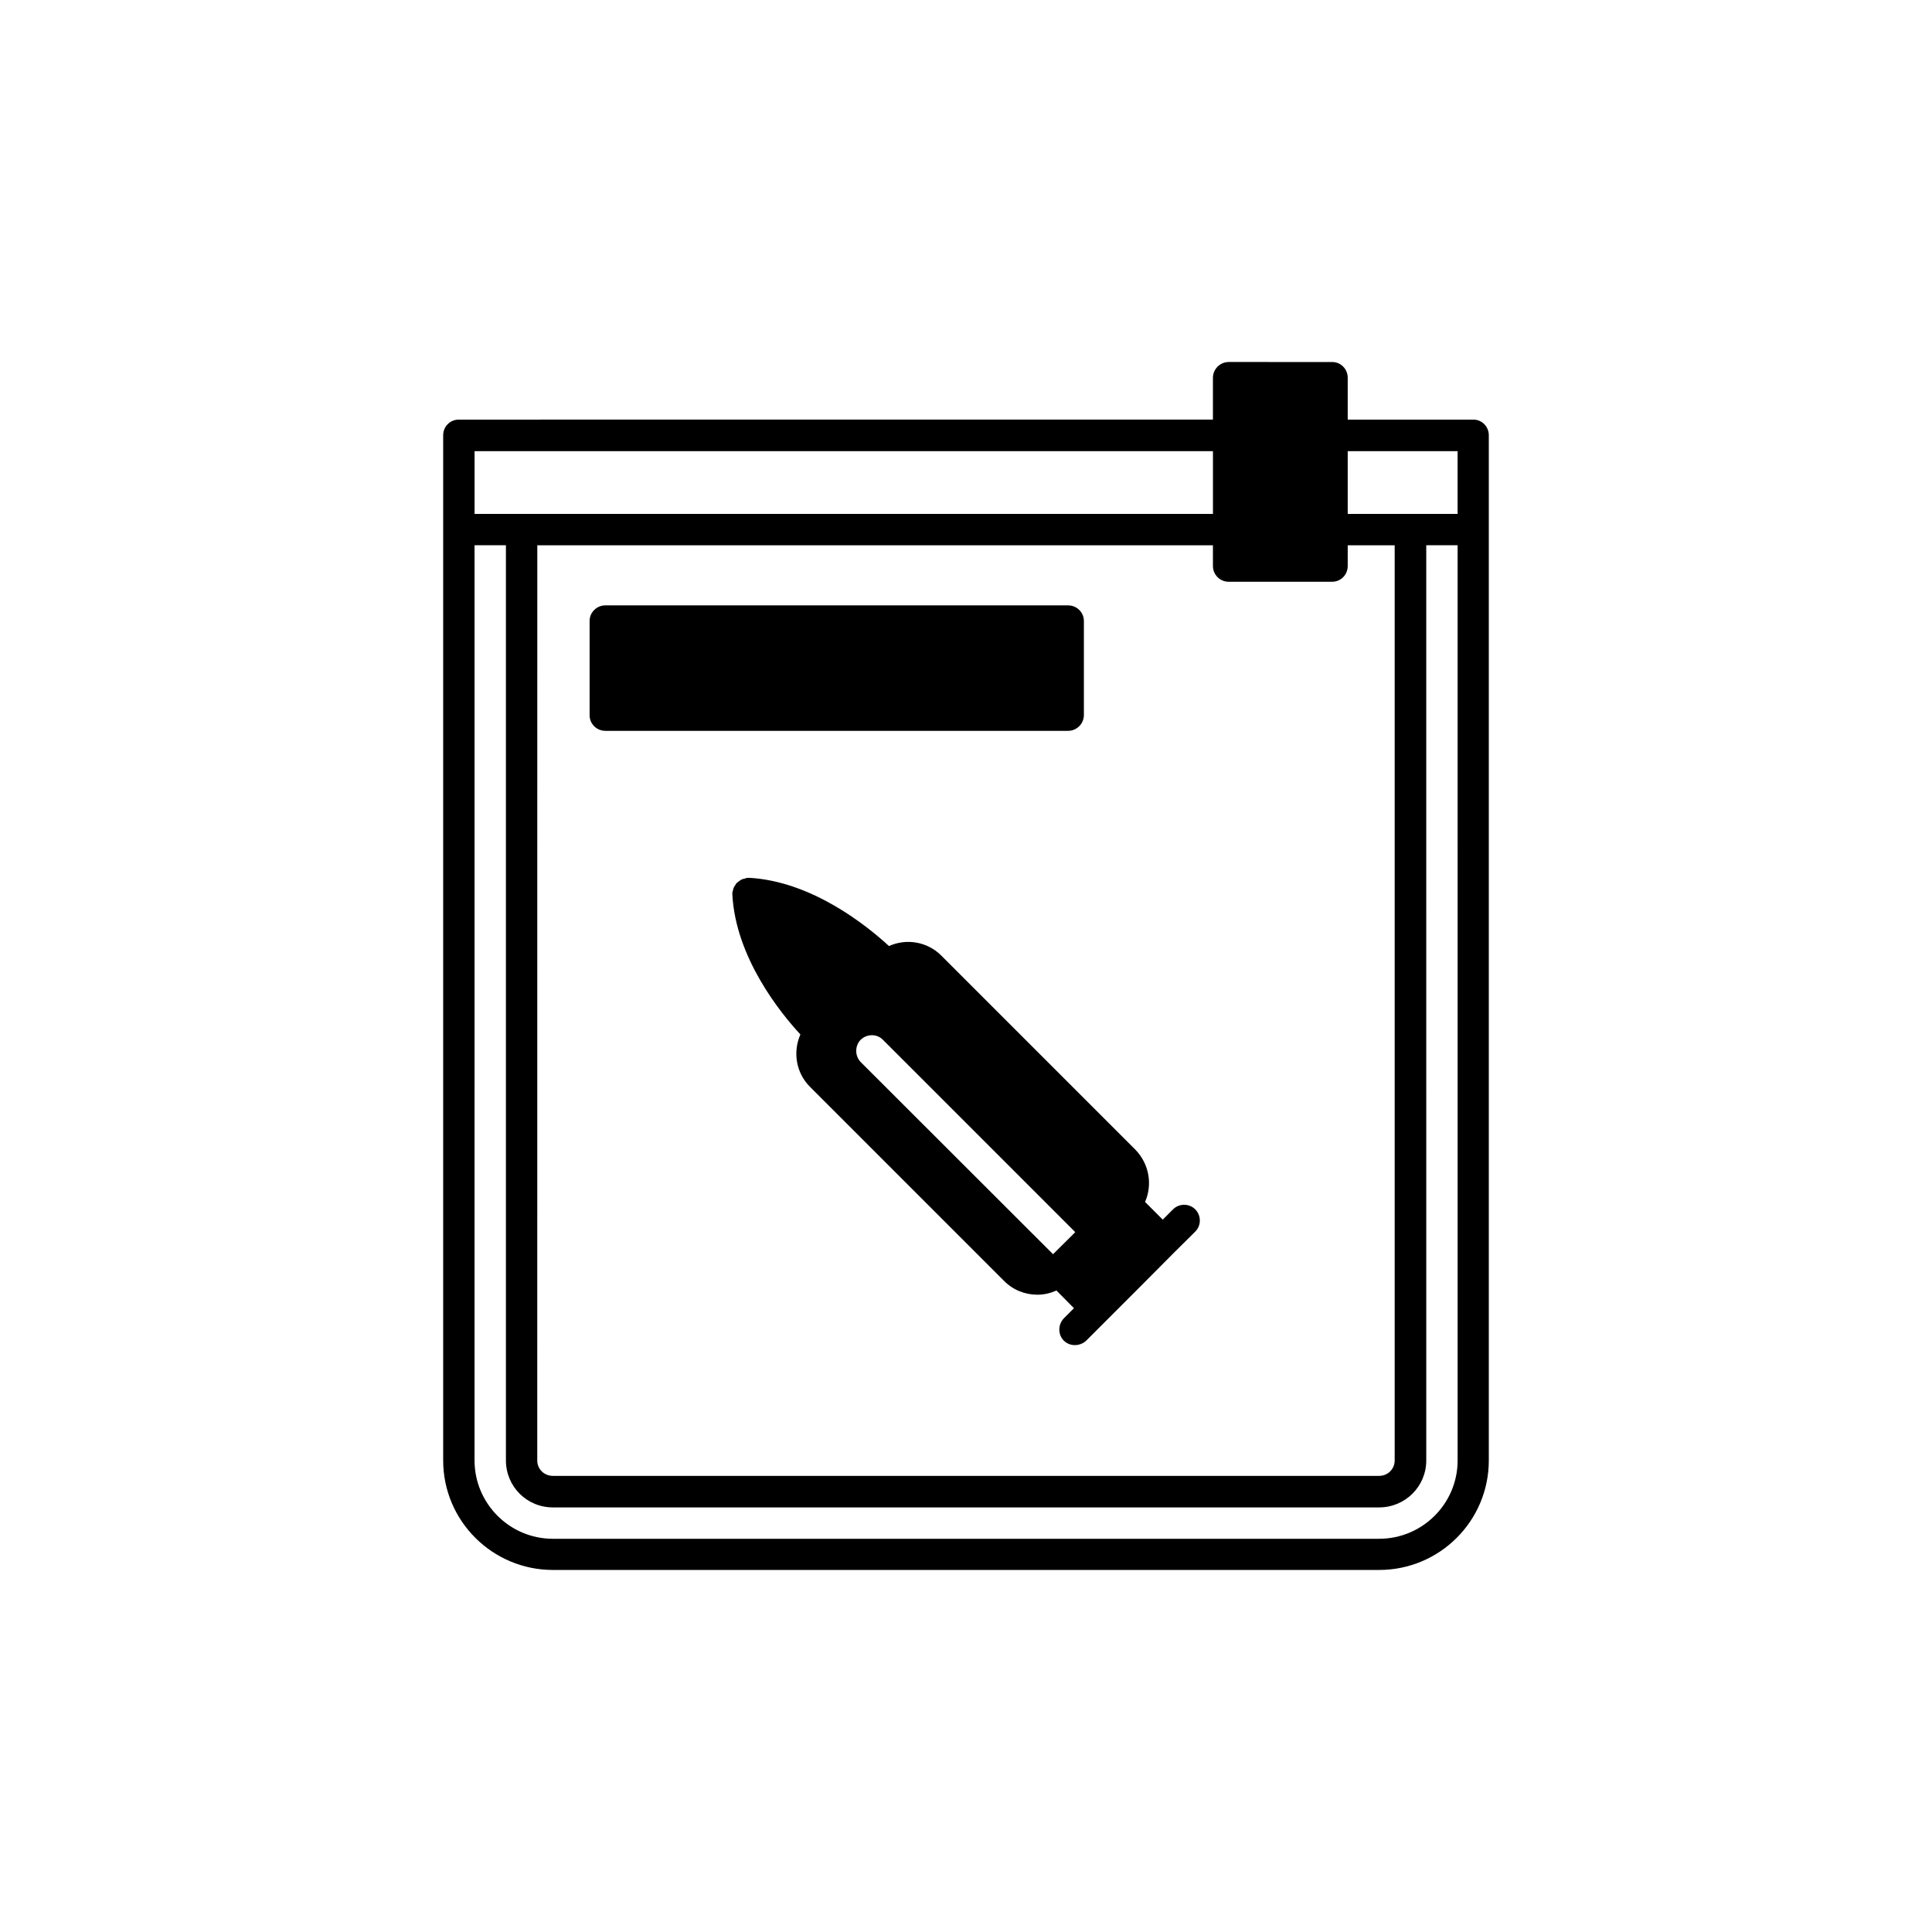
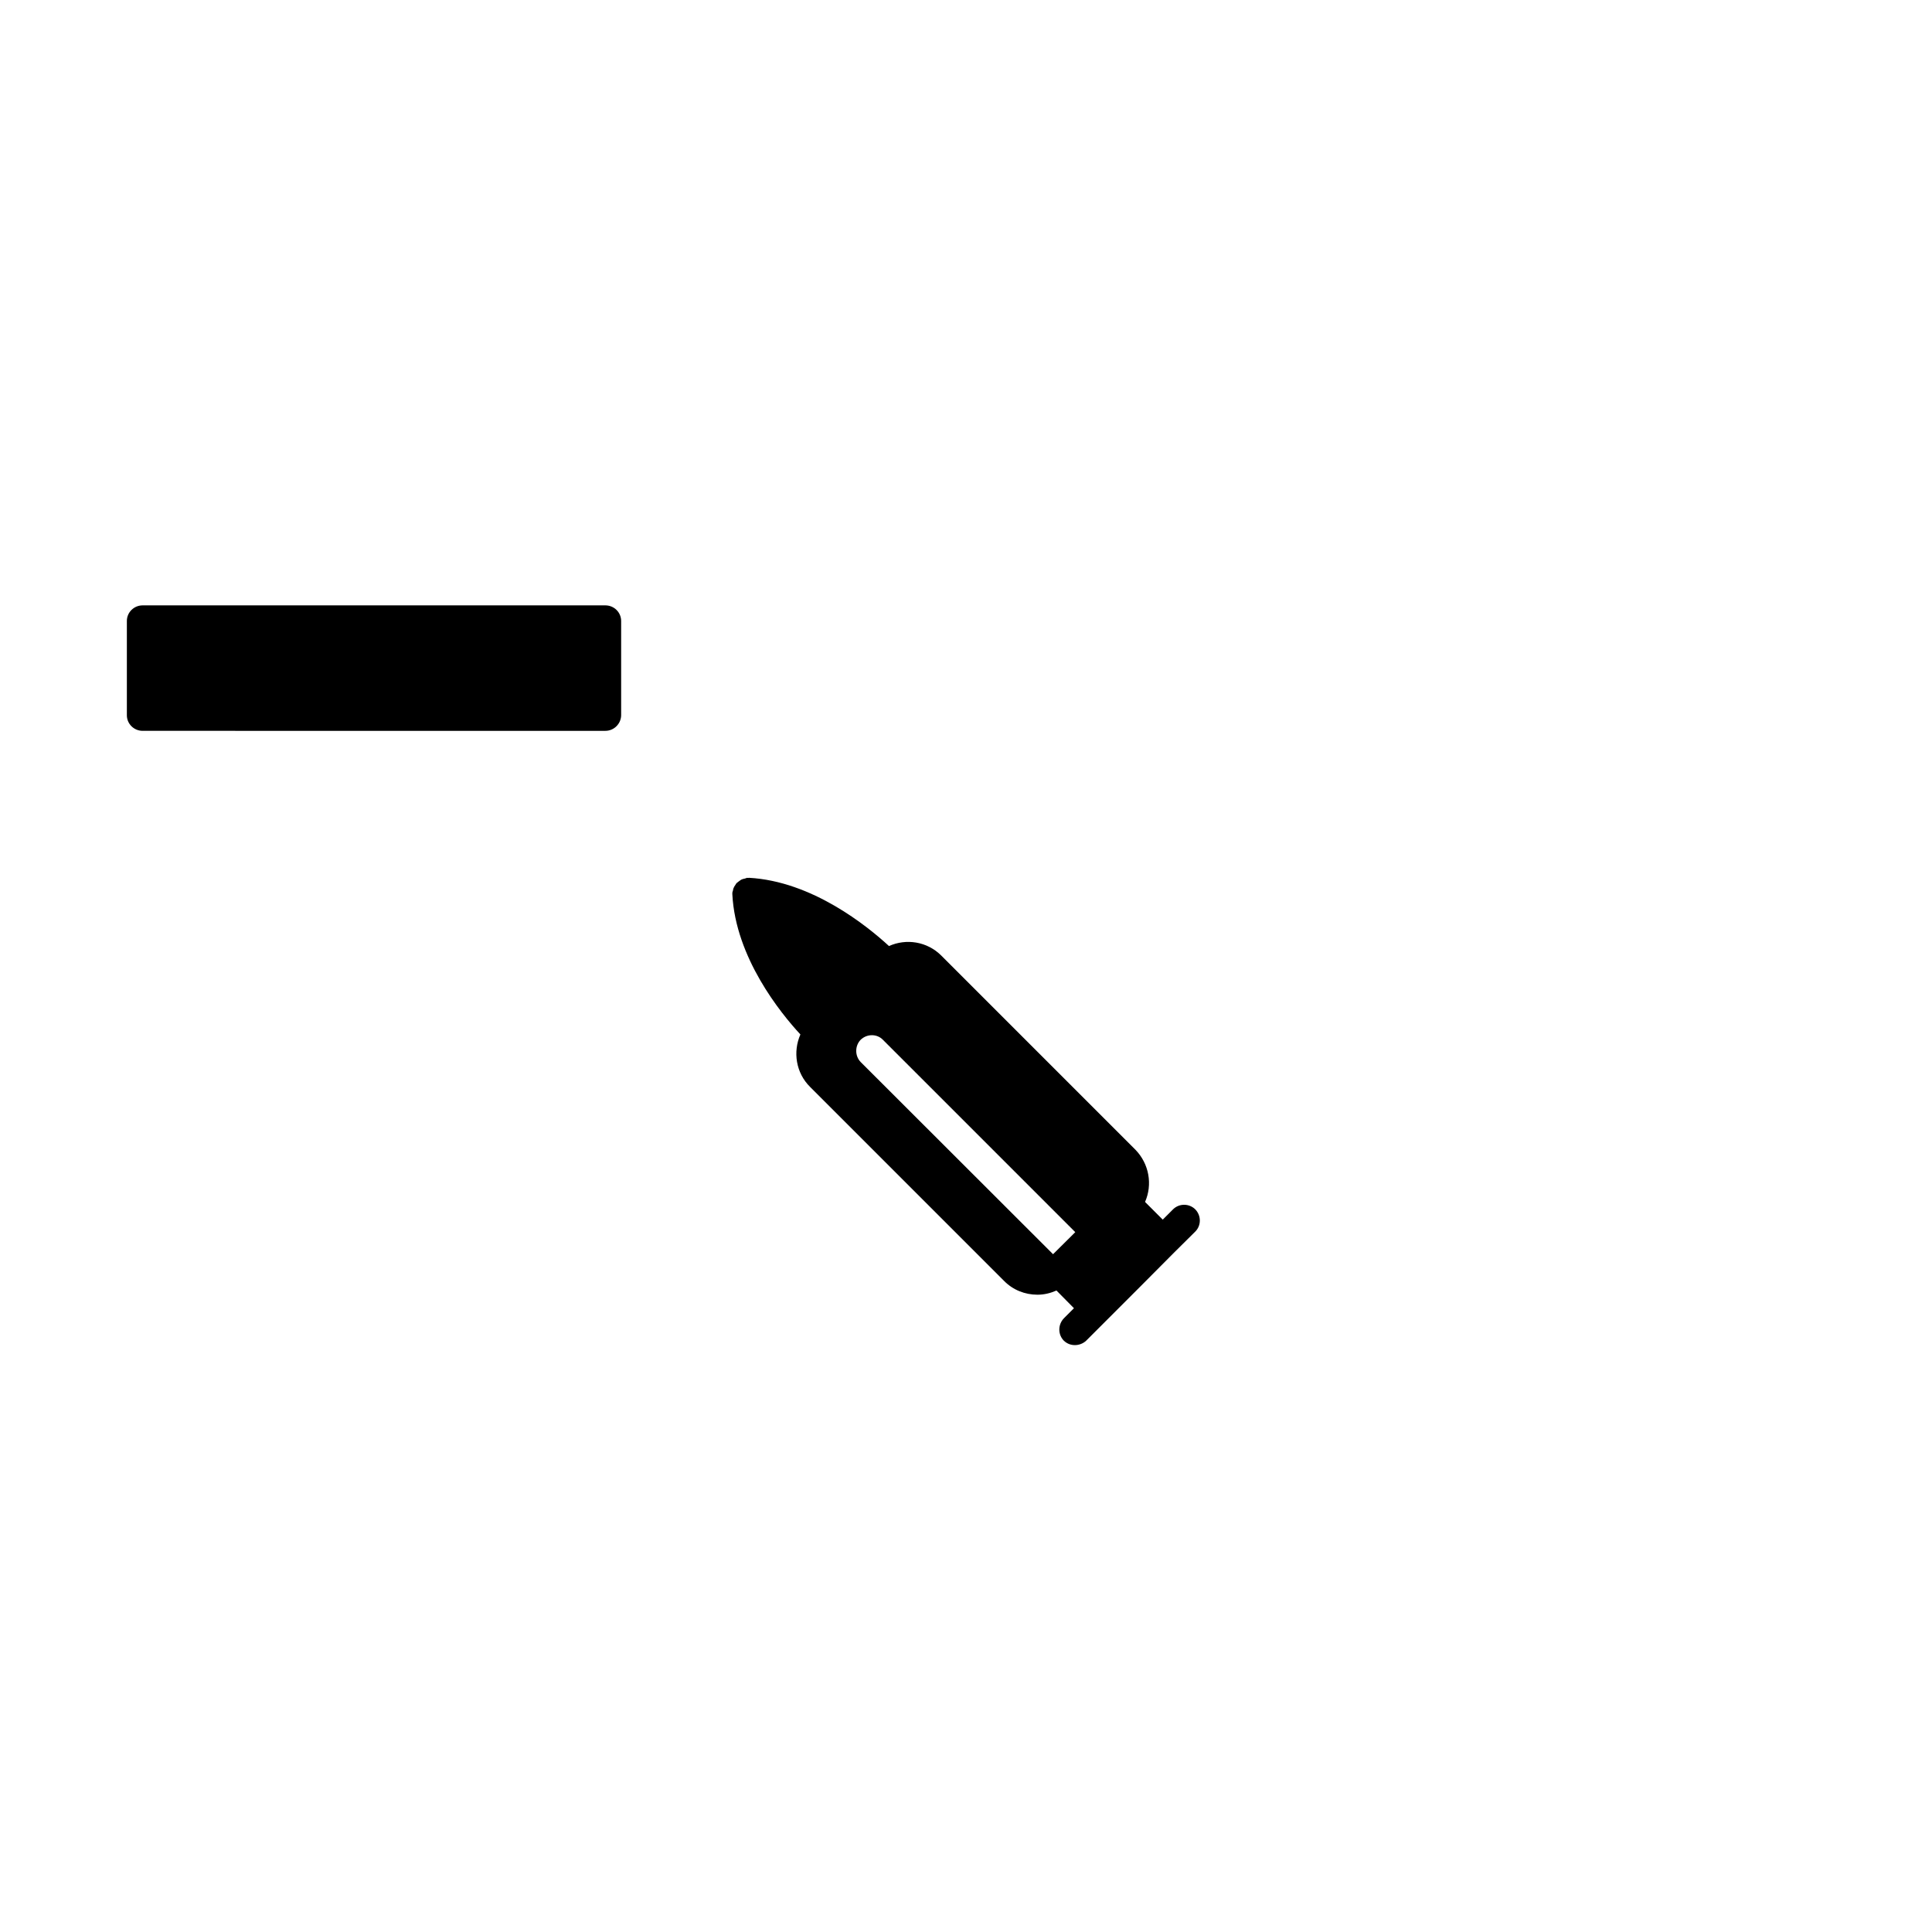
<svg xmlns="http://www.w3.org/2000/svg" fill="#000000" width="800px" height="800px" version="1.1" viewBox="144 144 512 512">
  <g>
-     <path d="m534.46 255.2h-33.301v-11.082c0-2.316-1.812-4.18-4.133-4.18l-27.406-0.004c-2.316 0-4.18 1.914-4.18 4.18v11.082l-199.86 0.004c-2.316 0-4.133 1.863-4.133 4.133v271.7c0 16.02 13.047 29.02 29.07 29.02h218.96c16.07 0 29.07-13 29.07-29.02v-271.7c0-2.269-1.816-4.133-4.082-4.133zm-4.18 8.363v16.625h-29.121v-16.625zm-243.89 24.938h179.05v5.492c0 2.316 1.863 4.18 4.18 4.18h27.406c2.316 0 4.133-1.863 4.133-4.18v-5.492h12.445v242.54c0 2.266-1.812 4.082-4.133 4.082h-218.96c-2.316 0-4.133-1.812-4.133-4.082zm-16.625-24.938h195.68v16.625h-195.68zm260.52 267.47c0 11.438-9.32 20.758-20.809 20.758h-218.96c-11.488 0-20.758-9.371-20.758-20.758l0.004-242.54h8.312v242.54c0 6.902 5.543 12.445 12.445 12.445h218.96c6.902 0 12.496-5.543 12.496-12.445l-0.004-242.54h8.312z" />
-     <path d="m304.43 337.68h122.63c2.316 0 4.18-1.914 4.18-4.18v-24.938c0-2.266-1.863-4.133-4.18-4.133h-122.63c-2.316 0-4.18 1.863-4.18 4.133v24.988c0 2.266 1.863 4.129 4.18 4.129z" />
+     <path d="m304.43 337.68c2.316 0 4.18-1.914 4.18-4.18v-24.938c0-2.266-1.863-4.133-4.18-4.133h-122.63c-2.316 0-4.18 1.863-4.18 4.133v24.988c0 2.266 1.863 4.129 4.18 4.129z" />
    <path d="m379.59 394.71c-5.691-5.238-20.352-17.18-37.129-18.086-0.102 0-0.152 0.051-0.203 0.051-0.102 0-0.152-0.051-0.25-0.051-0.203 0.051-0.406 0.152-0.605 0.203-0.25 0.051-0.504 0.102-0.754 0.203-0.301 0.102-0.504 0.301-0.805 0.504-0.105 0.098-0.305 0.199-0.457 0.352-0.254 0.148-0.402 0.453-0.555 0.703-0.152 0.254-0.301 0.402-0.352 0.605-0.152 0.25-0.203 0.555-0.254 0.855-0.051 0.152-0.148 0.352-0.148 0.555v0.203 0.203c0.855 16.773 12.797 31.484 18.035 37.129-2.016 4.582-1.211 10.176 2.57 13.902l51.387 51.391c2.367 2.418 5.543 3.676 8.867 3.676 1.762 0 3.426-0.402 5.039-1.109l4.633 4.688-2.668 2.672c-1.613 1.664-1.613 4.332 0 5.945 0.855 0.805 1.863 1.16 2.922 1.16 1.059 0 2.168-0.402 2.973-1.16l14.461-14.461 8.816-8.867 5.644-5.594c1.613-1.613 1.613-4.231 0-5.894-1.613-1.613-4.281-1.613-5.894 0l-2.723 2.723-4.688-4.688c2.016-4.586 1.109-10.078-2.57-13.855l-51.438-51.438c-3.727-3.727-9.27-4.582-13.855-2.519zm43.48 81.668-50.988-50.934c-1.562-1.613-1.562-4.281 0-5.894 1.664-1.613 4.332-1.613 5.894 0l50.984 50.984z" />
  </g>
</svg>